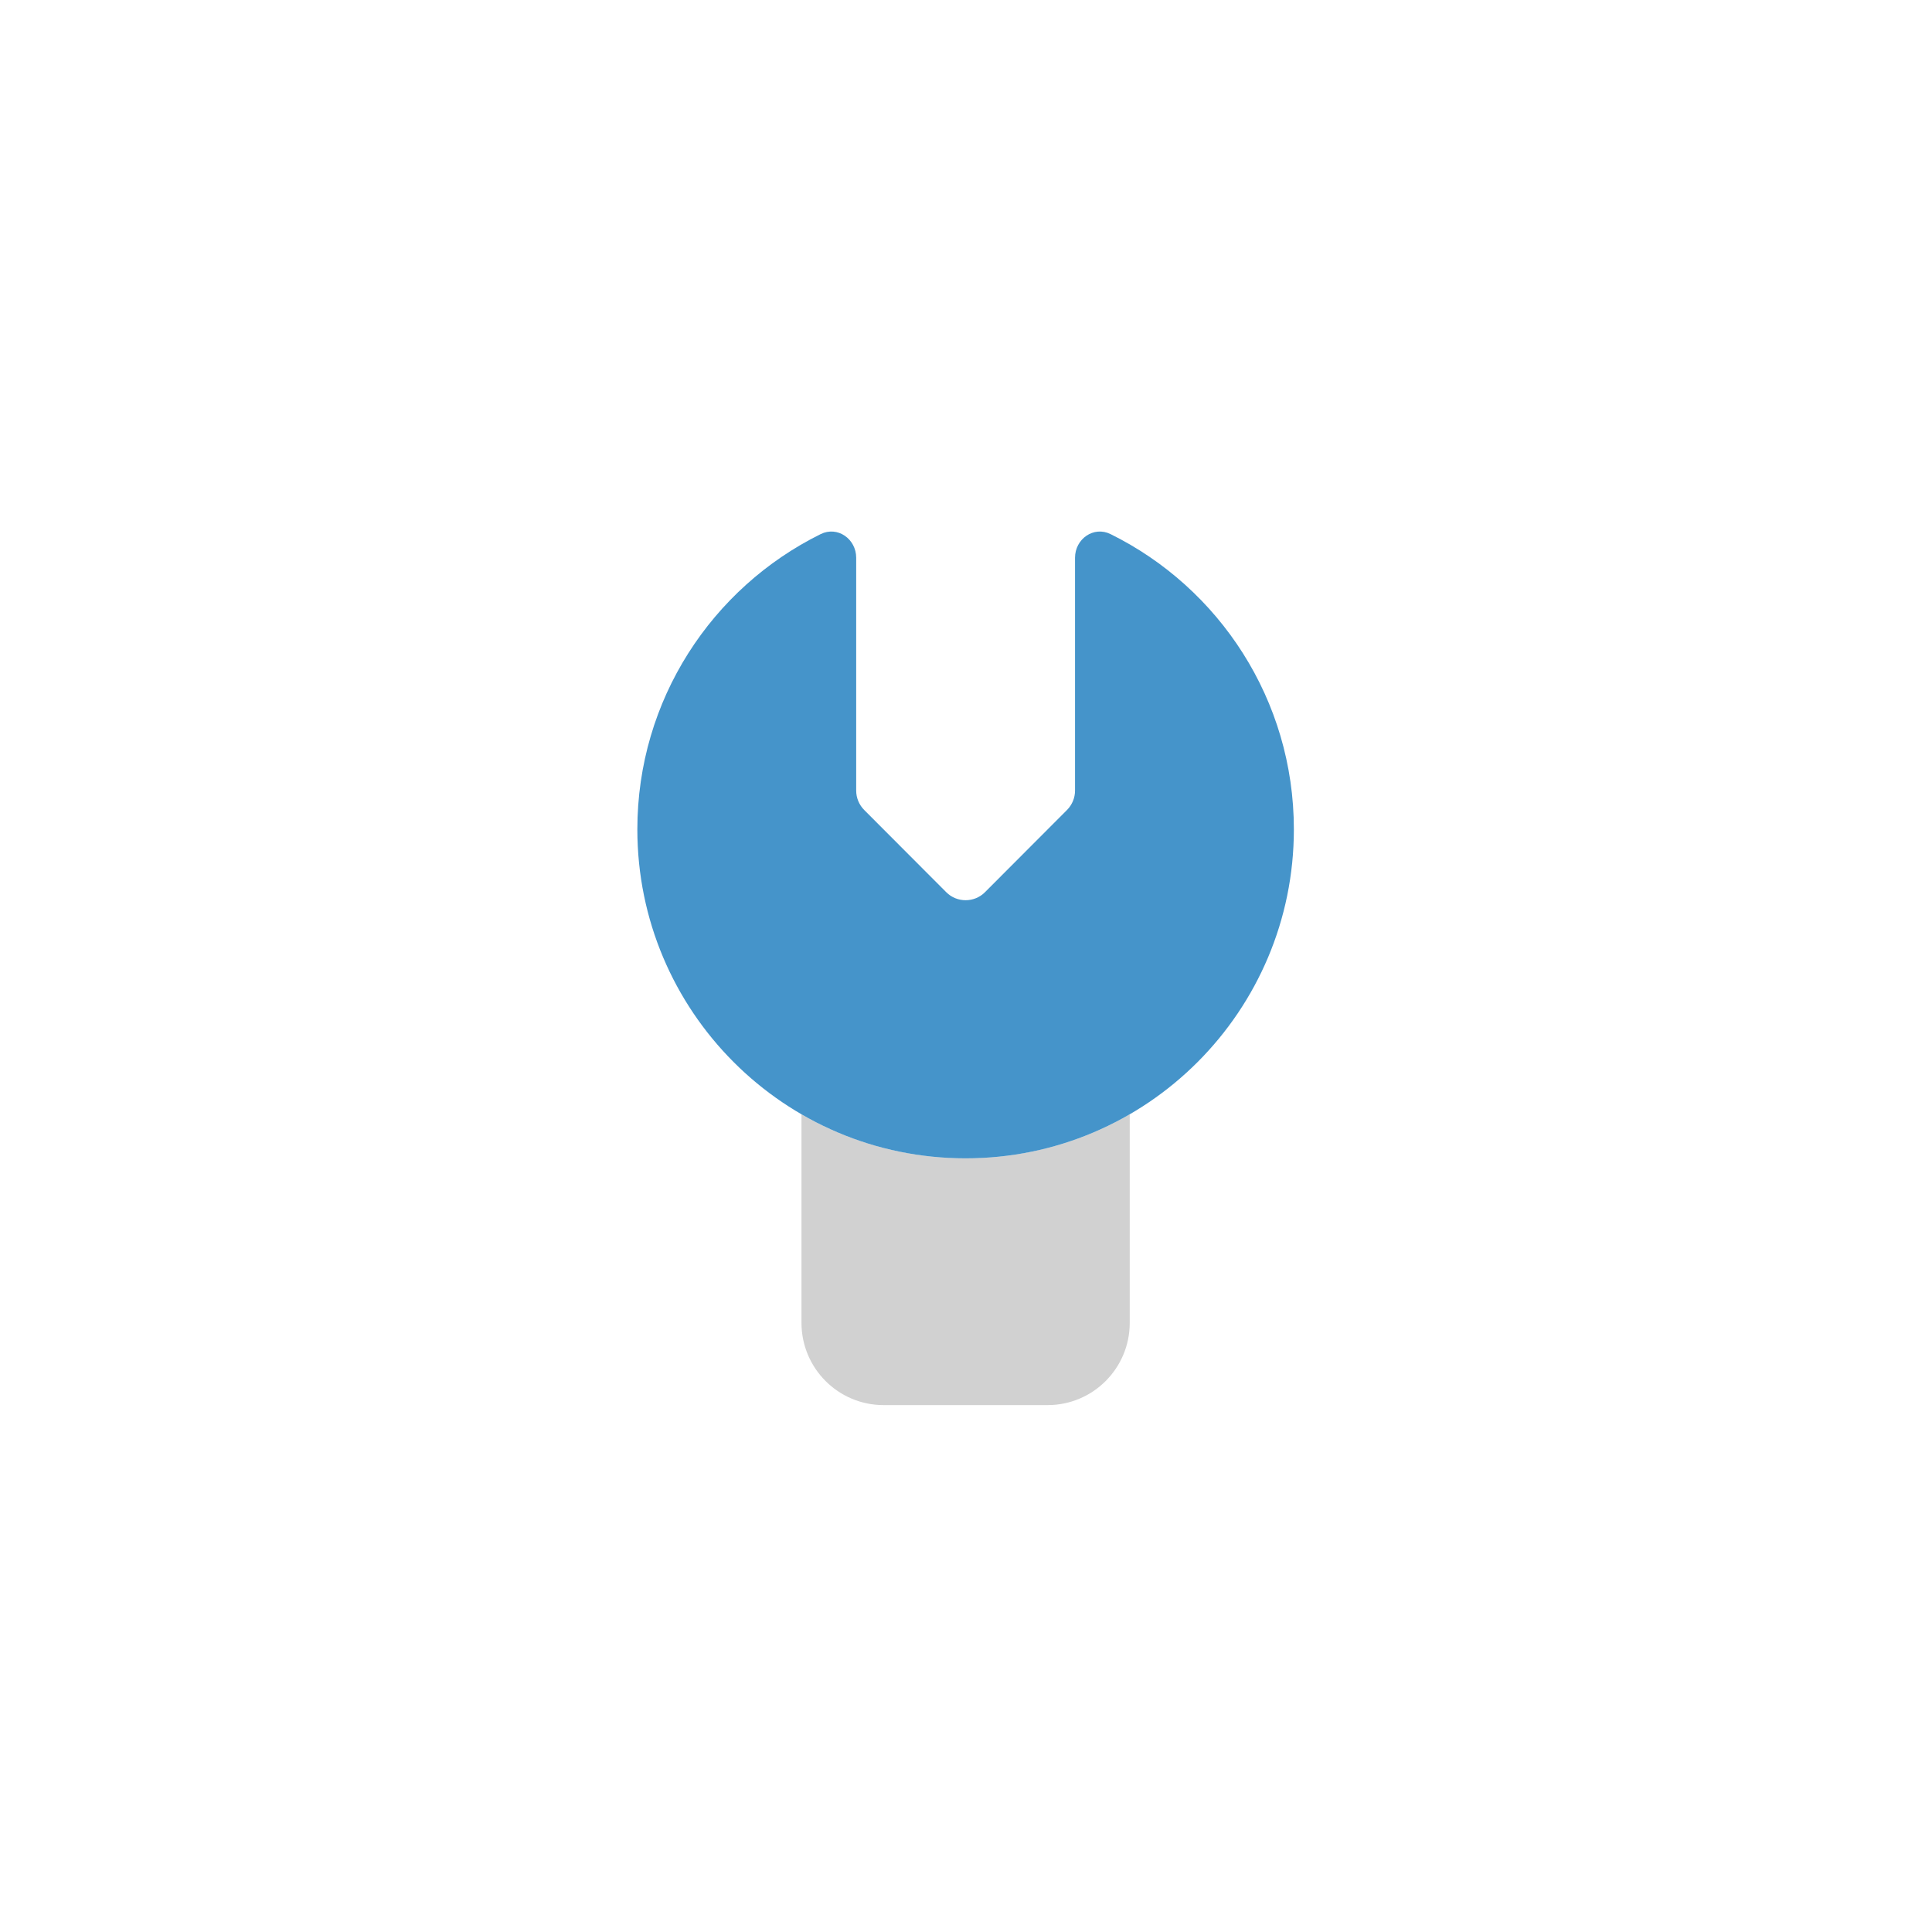
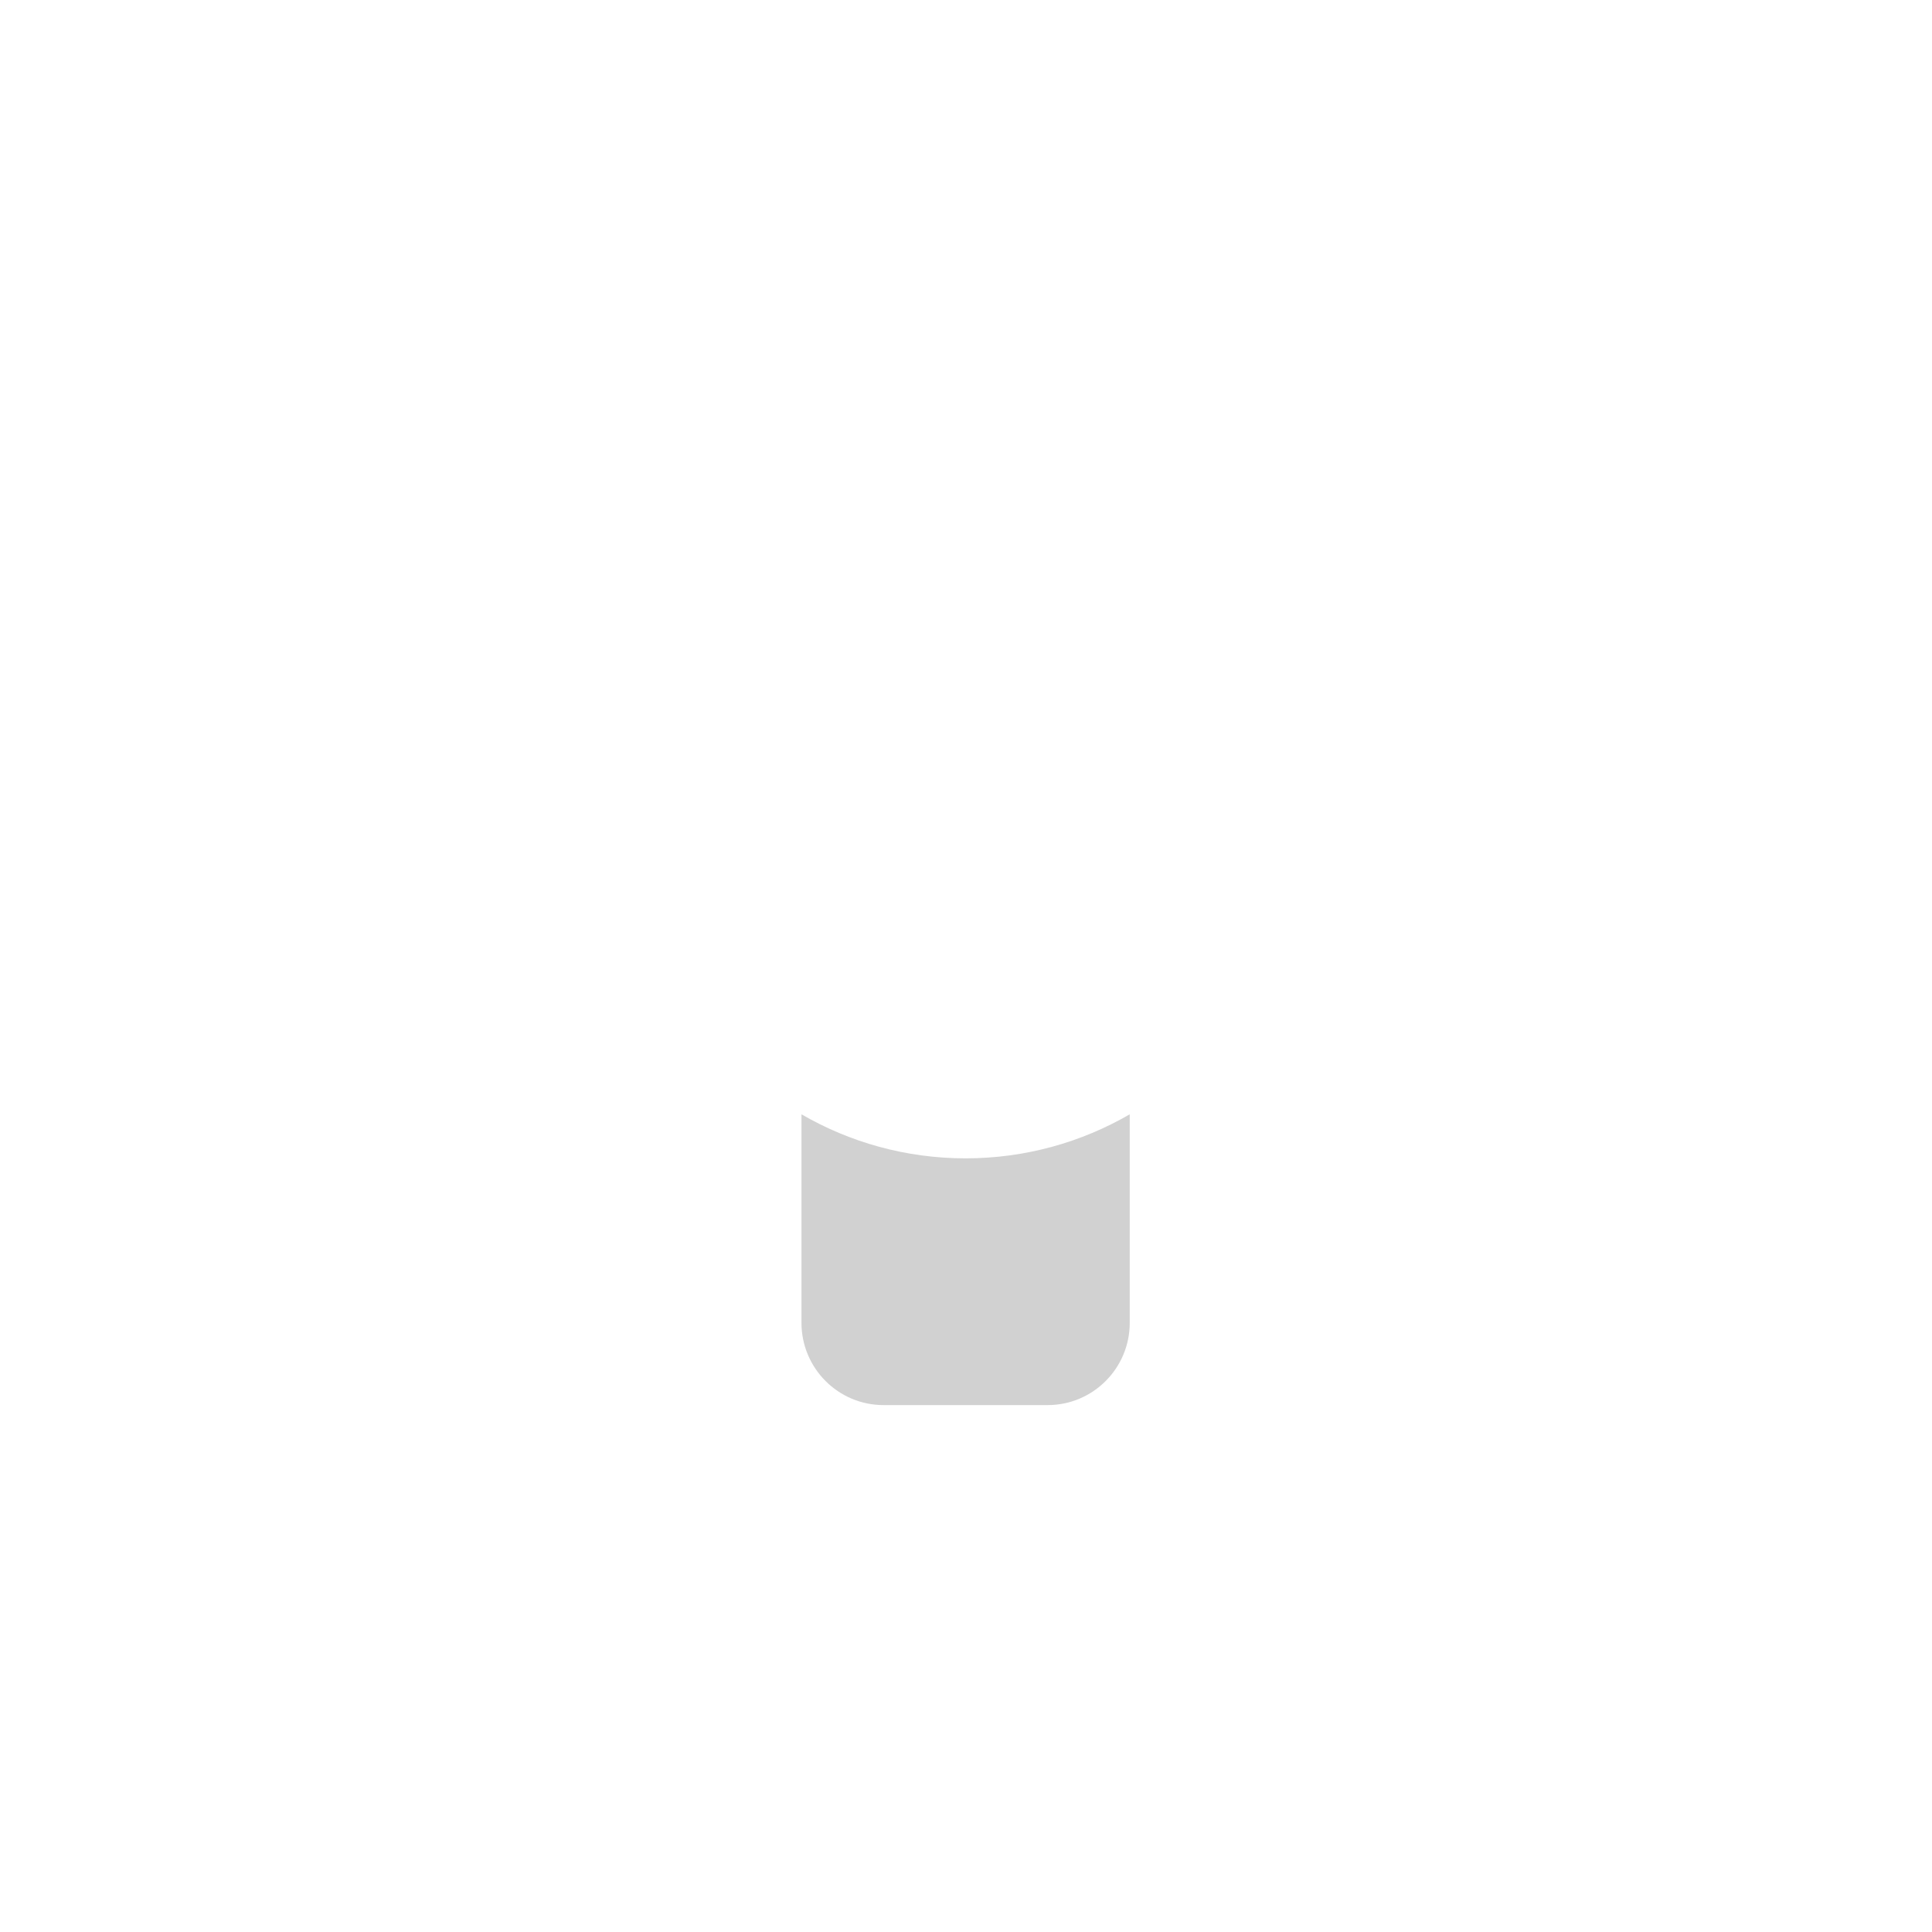
<svg xmlns="http://www.w3.org/2000/svg" width="1080" zoomAndPan="magnify" viewBox="0 0 810 810" height="1080" preserveAspectRatio="xMidYMid meet" version="1.0">
  <defs>
    <clipPath id="43fe0d9e4e">
      <path d="M 336 467 L 474 467 L 474 589.309 L 336 589.309 Z M 336 467 " clip-rule="nonzero" />
    </clipPath>
    <clipPath id="e0563507f8">
      <path d="M 267.211 222 L 542.461 222 L 542.461 486 L 267.211 486 Z M 267.211 222 " clip-rule="nonzero" />
    </clipPath>
  </defs>
  <g clip-path="url(#43fe0d9e4e)">
    <path fill="#d1d1d1" d="M 336.023 467.18 L 336.023 554.605 C 336.023 573.645 351.434 589.09 370.43 589.09 L 439.242 589.09 C 458.238 589.09 473.648 573.645 473.648 554.605 L 473.648 467.18 C 453.434 478.891 429.922 485.641 404.836 485.641 C 379.746 485.641 356.238 478.891 336.023 467.18 Z M 336.023 467.18 " fill-opacity="1" fill-rule="nonzero" />
  </g>
  <g clip-path="url(#e0563507f8)">
-     <path fill="#4594ca" d="M 412.934 374.078 C 408.492 378.531 401.18 378.531 396.734 374.078 L 362.328 339.594 C 360.18 337.441 358.961 334.492 358.961 331.477 L 358.961 233.848 C 358.961 225.945 351.148 220.414 344.051 223.934 C 298.535 246.422 267.211 293.402 267.211 347.711 C 267.211 423.859 328.855 485.641 404.836 485.641 C 480.816 485.641 542.461 423.859 542.461 347.711 C 542.461 293.402 511.137 246.422 465.621 223.934 C 458.523 220.414 450.711 225.945 450.711 233.848 L 450.711 331.477 C 450.711 334.492 449.492 337.441 447.34 339.594 Z M 412.934 374.078 " fill-opacity="1" fill-rule="nonzero" />
-   </g>
+     </g>
</svg>